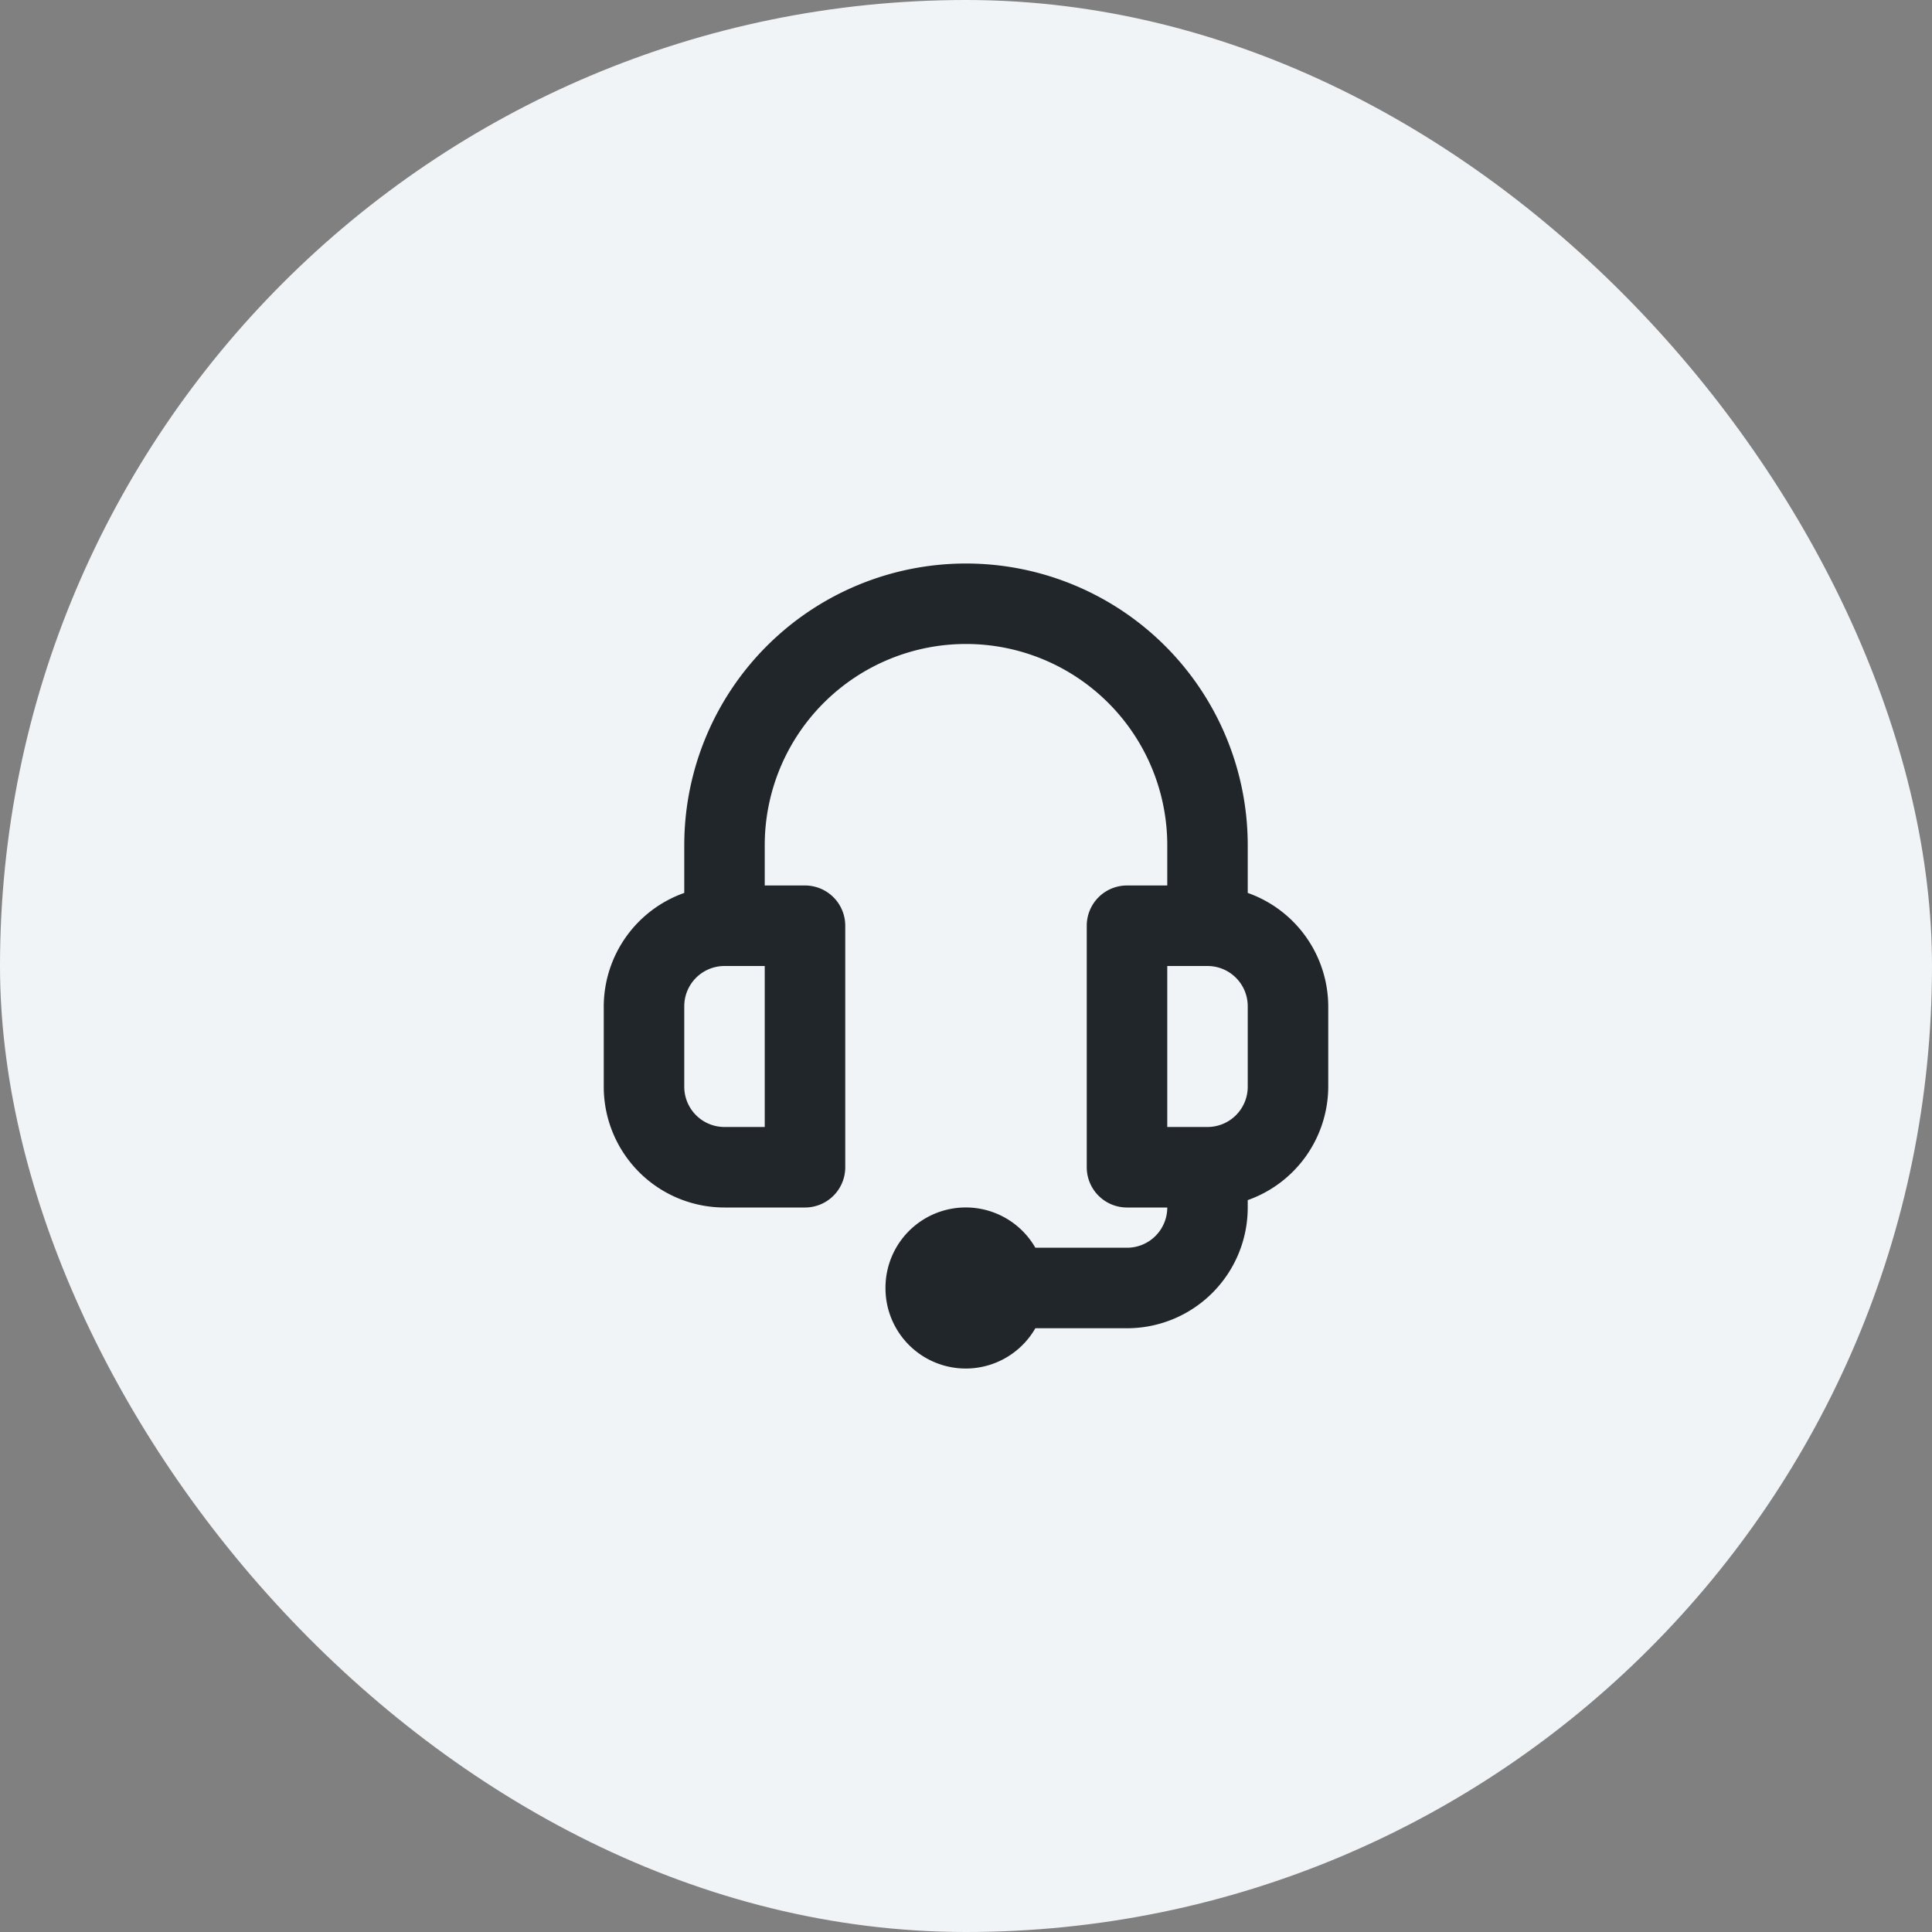
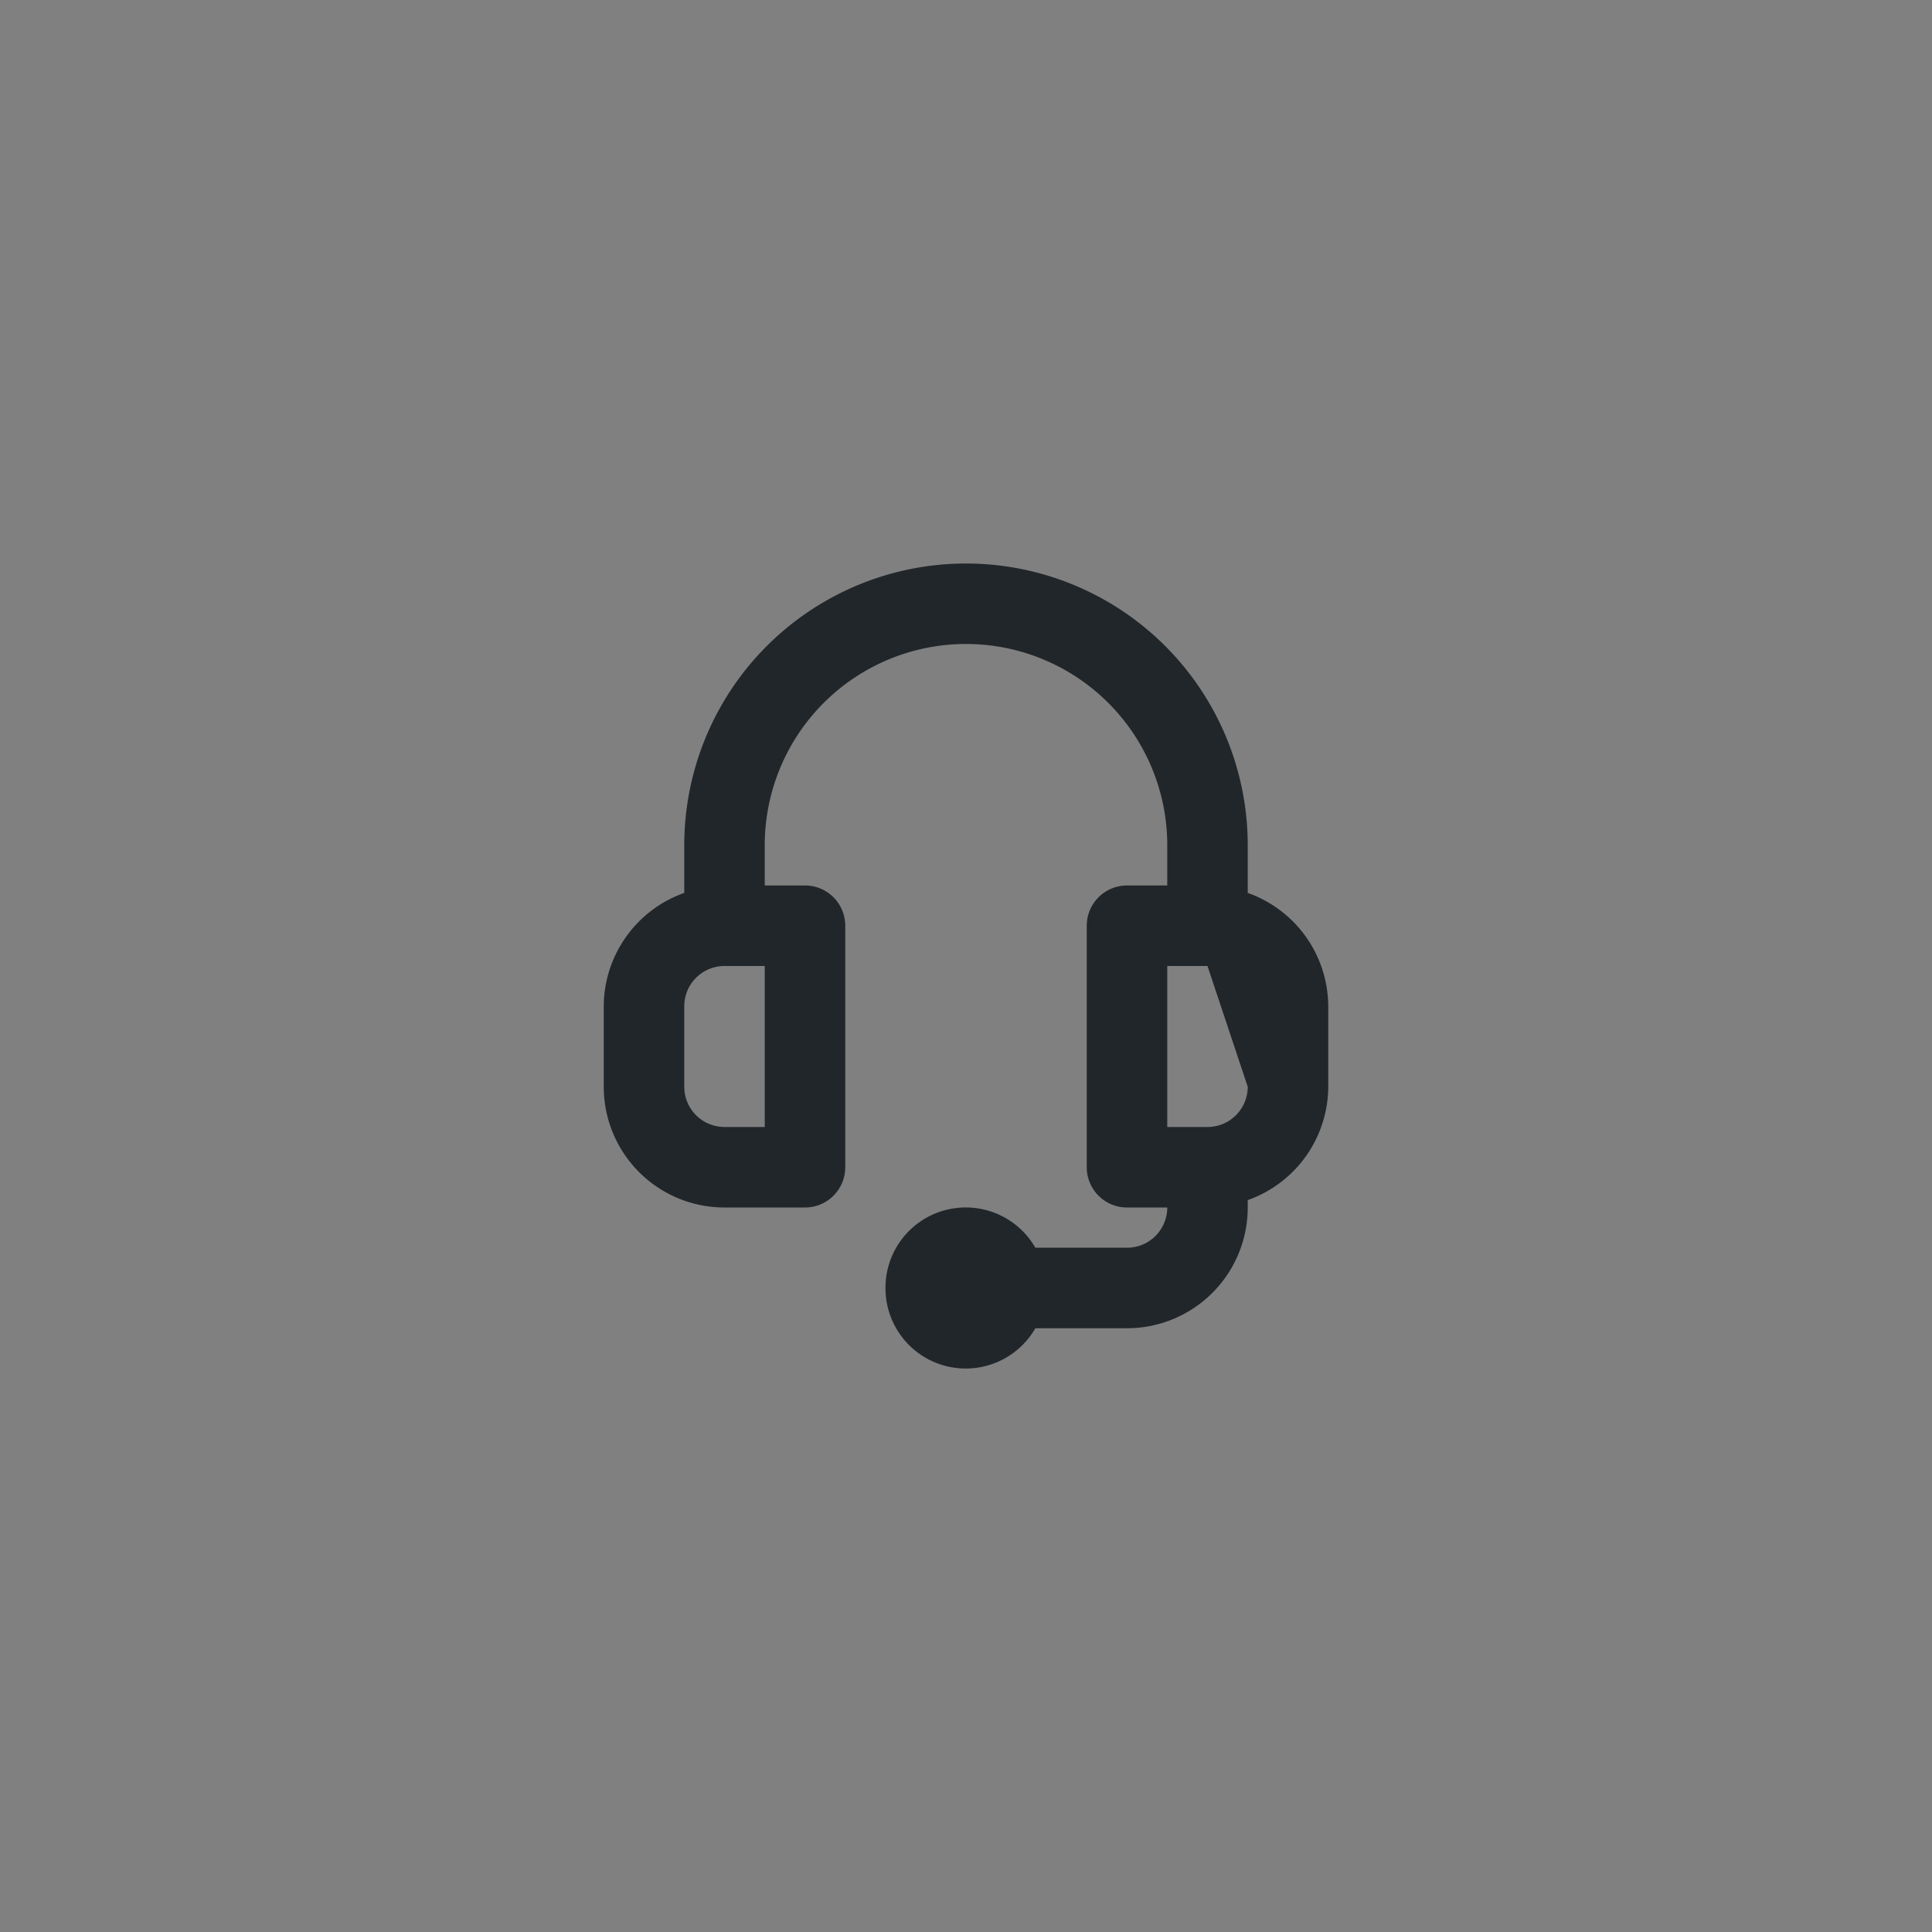
<svg xmlns="http://www.w3.org/2000/svg" fill="none" viewBox="0 0 40 40">
  <rect x="0" y="0" width="40" height="40" fill="#808080" stroke="none" />
-   <rect fill="#f0f4f6" height="40" rx="20" width="40" />
-   <path d="M25.833 18.487V17.5a5.833 5.833 0 10-11.666 0v.987a2.5 2.5 0 00-1.667 2.346V22.5A2.5 2.5 0 0015 25h1.667a.833.833 0 00.833-.833v-5a.833.833 0 00-.833-.834h-.834V17.5a4.167 4.167 0 118.334 0v.833h-.834a.833.833 0 00-.833.834v5a.833.833 0 00.833.833h.834a.833.833 0 01-.834.833h-1.897a1.662 1.662 0 00-3.103.834 1.662 1.662 0 003.103.833h1.897a2.5 2.5 0 002.5-2.5v-.153A2.5 2.5 0 0027.5 22.5v-1.667a2.5 2.5 0 00-1.667-2.346zm-10 4.846H15a.833.833 0 01-.833-.833v-1.667A.833.833 0 0115 20h.833zm10-.833a.833.833 0 01-.833.833h-.833V20H25a.833.833 0 01.833.833z" fill="#21262a" />
+   <path d="M25.833 18.487V17.5a5.833 5.833 0 10-11.666 0v.987a2.5 2.5 0 00-1.667 2.346V22.5A2.5 2.5 0 0015 25h1.667a.833.833 0 00.833-.833v-5a.833.833 0 00-.833-.834h-.834V17.5a4.167 4.167 0 118.334 0v.833h-.834a.833.833 0 00-.833.834v5a.833.833 0 00.833.833h.834a.833.833 0 01-.834.833h-1.897a1.662 1.662 0 00-3.103.834 1.662 1.662 0 003.103.833h1.897a2.5 2.5 0 002.5-2.5v-.153A2.5 2.5 0 0027.5 22.5v-1.667a2.5 2.5 0 00-1.667-2.346zm-10 4.846H15a.833.833 0 01-.833-.833v-1.667A.833.833 0 0115 20h.833zm10-.833a.833.833 0 01-.833.833h-.833V20H25z" fill="#21262a" />
</svg>